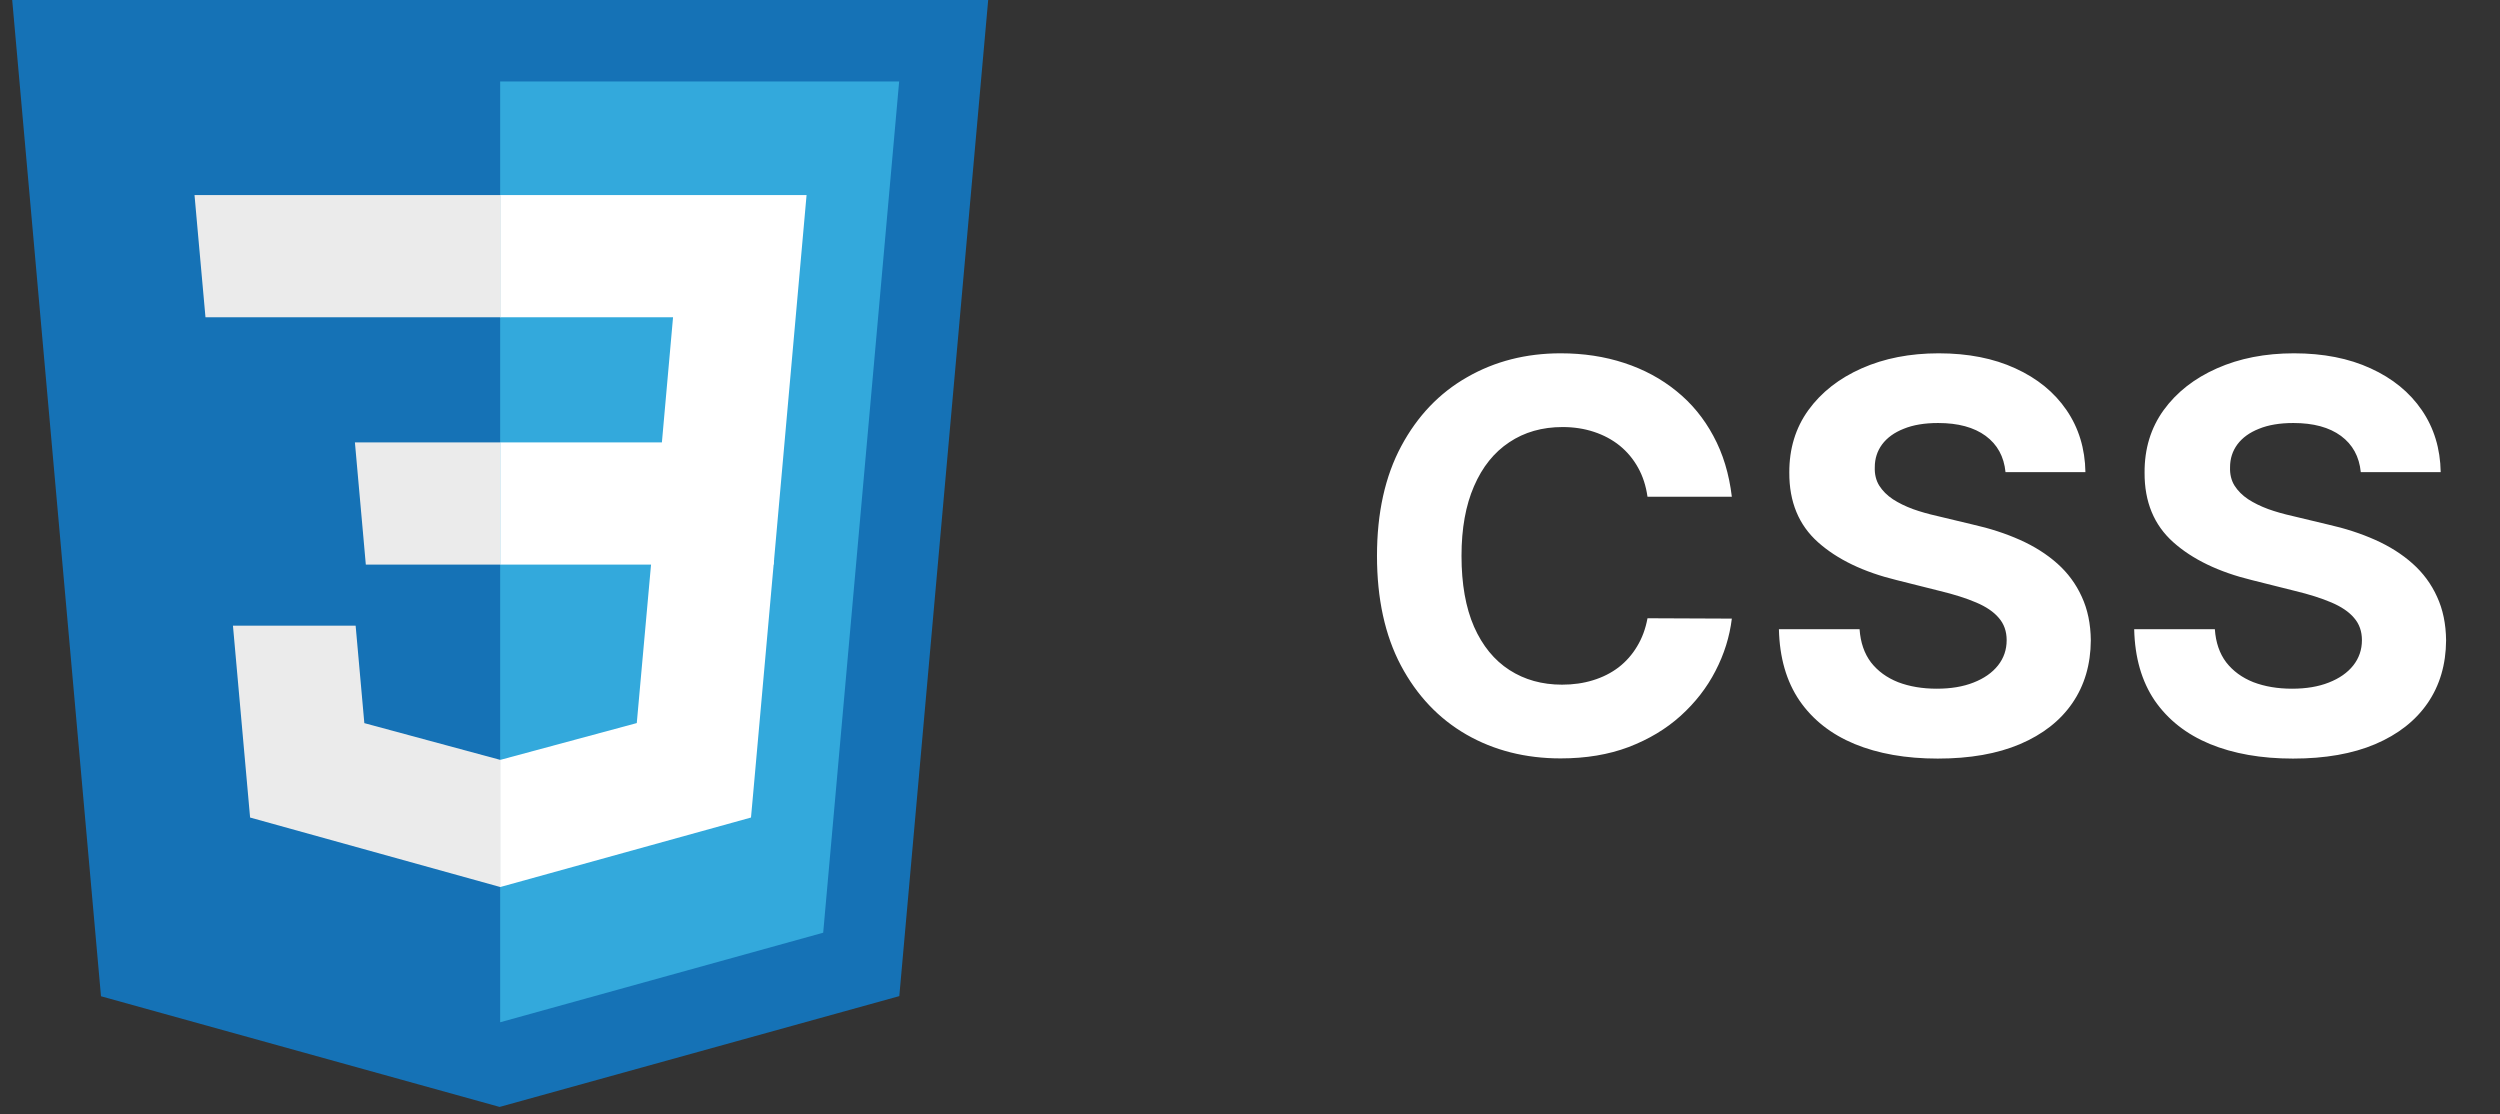
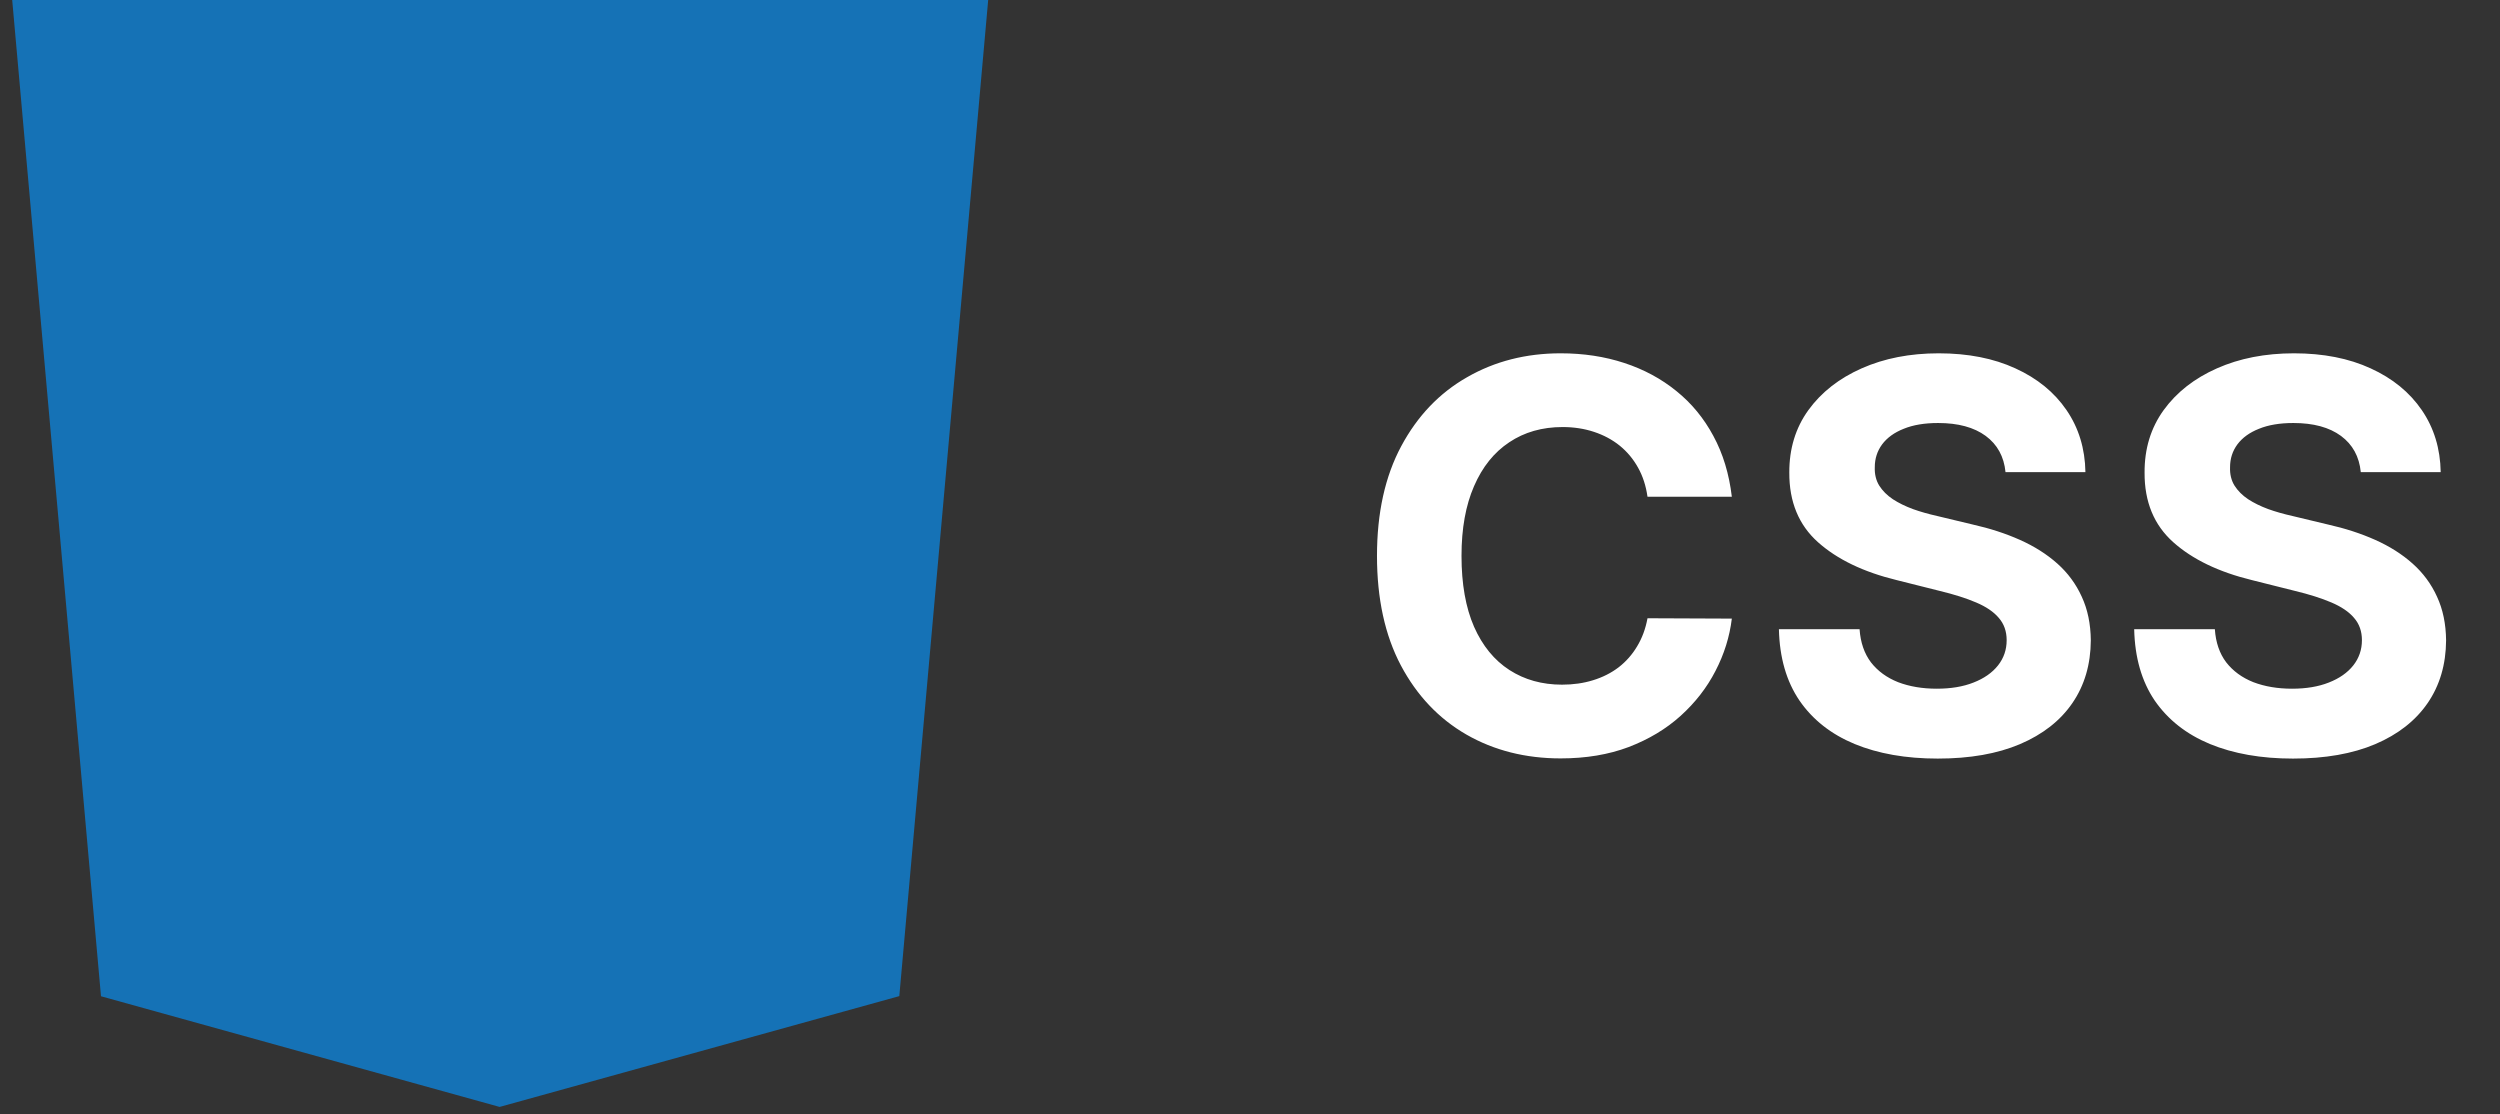
<svg xmlns="http://www.w3.org/2000/svg" width="83" height="37" viewBox="0 0 83 37" fill="none">
  <rect x="0" y="0" width="83" height="37" fill="#333333" stroke="none" />
  <path d="M3.353 33.076L0.405 0H32.808L29.857 33.071L16.587 36.75L3.353 33.076Z" fill="#1572B6" />
-   <path d="M16.606 33.939L27.33 30.966L29.852 2.705H16.606V33.939Z" fill="#33A9DC" />
-   <path d="M16.606 14.688H21.975L22.345 10.534H16.606V6.477H26.778L26.681 7.565L25.685 18.745H16.606V14.688Z" fill="white" />
-   <path d="M16.632 25.224L16.613 25.229L12.096 24.008L11.807 20.773H7.734L8.303 27.142L16.612 29.45L16.632 29.445V25.224Z" fill="#EBEBEB" />
-   <path d="M21.63 18.573L21.141 24.006L16.617 25.226V29.447L24.933 27.142L24.995 26.457L25.7 18.573H21.63Z" fill="white" />
-   <path d="M16.621 6.477V10.534H6.822L6.74 9.622L6.555 7.565L6.458 6.477H16.621ZM16.606 14.688V18.745H12.145L12.064 17.833L11.88 15.776L11.783 14.688H16.606Z" fill="#EBEBEB" />
  <path d="M57.497 16.492H54.697C54.646 16.13 54.541 15.808 54.384 15.527C54.226 15.242 54.024 14.999 53.777 14.798C53.529 14.598 53.244 14.445 52.92 14.338C52.6 14.232 52.253 14.178 51.878 14.178C51.201 14.178 50.61 14.347 50.108 14.683C49.605 15.016 49.215 15.501 48.938 16.141C48.661 16.776 48.522 17.547 48.522 18.454C48.522 19.388 48.661 20.172 48.938 20.807C49.219 21.442 49.611 21.921 50.114 22.245C50.617 22.569 51.199 22.731 51.859 22.731C52.23 22.731 52.573 22.682 52.888 22.584C53.208 22.486 53.491 22.343 53.738 22.155C53.985 21.964 54.19 21.732 54.352 21.459C54.518 21.186 54.633 20.875 54.697 20.526L57.497 20.538C57.424 21.139 57.243 21.719 56.953 22.277C56.668 22.831 56.282 23.327 55.797 23.766C55.315 24.201 54.74 24.546 54.071 24.802C53.406 25.053 52.654 25.179 51.814 25.179C50.647 25.179 49.603 24.915 48.682 24.386C47.766 23.858 47.041 23.093 46.509 22.092C45.98 21.09 45.716 19.878 45.716 18.454C45.716 17.027 45.985 15.812 46.522 14.811C47.059 13.81 47.787 13.047 48.708 12.523C49.628 11.994 50.664 11.73 51.814 11.73C52.573 11.73 53.276 11.837 53.924 12.05C54.576 12.263 55.153 12.574 55.656 12.983C56.159 13.388 56.568 13.884 56.883 14.472C57.203 15.06 57.407 15.734 57.497 16.492ZM66.583 15.674C66.532 15.158 66.312 14.758 65.925 14.472C65.537 14.187 65.011 14.044 64.346 14.044C63.894 14.044 63.513 14.108 63.202 14.236C62.891 14.359 62.652 14.532 62.486 14.754C62.324 14.975 62.243 15.227 62.243 15.508C62.234 15.742 62.283 15.947 62.39 16.121C62.501 16.296 62.652 16.447 62.844 16.575C63.035 16.699 63.257 16.808 63.508 16.901C63.76 16.991 64.028 17.067 64.314 17.131L65.49 17.413C66.061 17.541 66.585 17.711 67.062 17.924C67.54 18.137 67.953 18.399 68.303 18.71C68.652 19.021 68.923 19.388 69.114 19.81C69.31 20.232 69.41 20.715 69.415 21.261C69.41 22.062 69.206 22.756 68.801 23.345C68.401 23.928 67.821 24.382 67.062 24.706C66.308 25.026 65.398 25.185 64.333 25.185C63.276 25.185 62.356 25.023 61.572 24.7C60.792 24.376 60.182 23.896 59.744 23.261C59.309 22.622 59.081 21.832 59.06 20.89H61.738C61.768 21.329 61.894 21.695 62.115 21.989C62.341 22.279 62.641 22.499 63.016 22.648C63.396 22.793 63.824 22.865 64.301 22.865C64.77 22.865 65.177 22.797 65.522 22.66C65.871 22.524 66.142 22.334 66.334 22.092C66.526 21.849 66.621 21.57 66.621 21.254C66.621 20.96 66.534 20.713 66.359 20.513C66.189 20.312 65.938 20.142 65.605 20.001C65.277 19.861 64.874 19.733 64.397 19.618L62.972 19.26C61.868 18.991 60.996 18.572 60.357 18.001C59.718 17.43 59.401 16.66 59.405 15.693C59.401 14.901 59.611 14.208 60.038 13.616C60.468 13.023 61.058 12.561 61.808 12.229C62.558 11.896 63.41 11.73 64.365 11.73C65.337 11.73 66.185 11.896 66.909 12.229C67.638 12.561 68.204 13.023 68.609 13.616C69.014 14.208 69.223 14.894 69.236 15.674H66.583ZM78.378 15.674C78.327 15.158 78.107 14.758 77.72 14.472C77.332 14.187 76.806 14.044 76.141 14.044C75.689 14.044 75.308 14.108 74.997 14.236C74.686 14.359 74.447 14.532 74.281 14.754C74.119 14.975 74.038 15.227 74.038 15.508C74.029 15.742 74.078 15.947 74.185 16.121C74.296 16.296 74.447 16.447 74.639 16.575C74.83 16.699 75.052 16.808 75.303 16.901C75.555 16.991 75.823 17.067 76.109 17.131L77.285 17.413C77.856 17.541 78.38 17.711 78.857 17.924C79.335 18.137 79.748 18.399 80.097 18.71C80.447 19.021 80.718 19.388 80.909 19.81C81.105 20.232 81.205 20.715 81.21 21.261C81.205 22.062 81.001 22.756 80.596 23.345C80.195 23.928 79.616 24.382 78.857 24.706C78.103 25.026 77.193 25.185 76.128 25.185C75.071 25.185 74.151 25.023 73.367 24.7C72.587 24.376 71.978 23.896 71.538 23.261C71.104 22.622 70.876 21.832 70.855 20.89H73.533C73.563 21.329 73.688 21.695 73.91 21.989C74.136 22.279 74.436 22.499 74.811 22.648C75.191 22.793 75.619 22.865 76.096 22.865C76.565 22.865 76.972 22.797 77.317 22.66C77.666 22.524 77.937 22.334 78.129 22.092C78.32 21.849 78.416 21.57 78.416 21.254C78.416 20.96 78.329 20.713 78.154 20.513C77.984 20.312 77.732 20.142 77.4 20.001C77.072 19.861 76.669 19.733 76.192 19.618L74.766 19.26C73.663 18.991 72.791 18.572 72.152 18.001C71.513 17.43 71.195 16.66 71.2 15.693C71.195 14.901 71.406 14.208 71.833 13.616C72.263 13.023 72.853 12.561 73.603 12.229C74.353 11.896 75.205 11.73 76.16 11.73C77.132 11.73 77.98 11.896 78.704 12.229C79.433 12.561 79.999 13.023 80.404 13.616C80.809 14.208 81.018 14.894 81.031 15.674H78.378Z" fill="white" />
</svg>